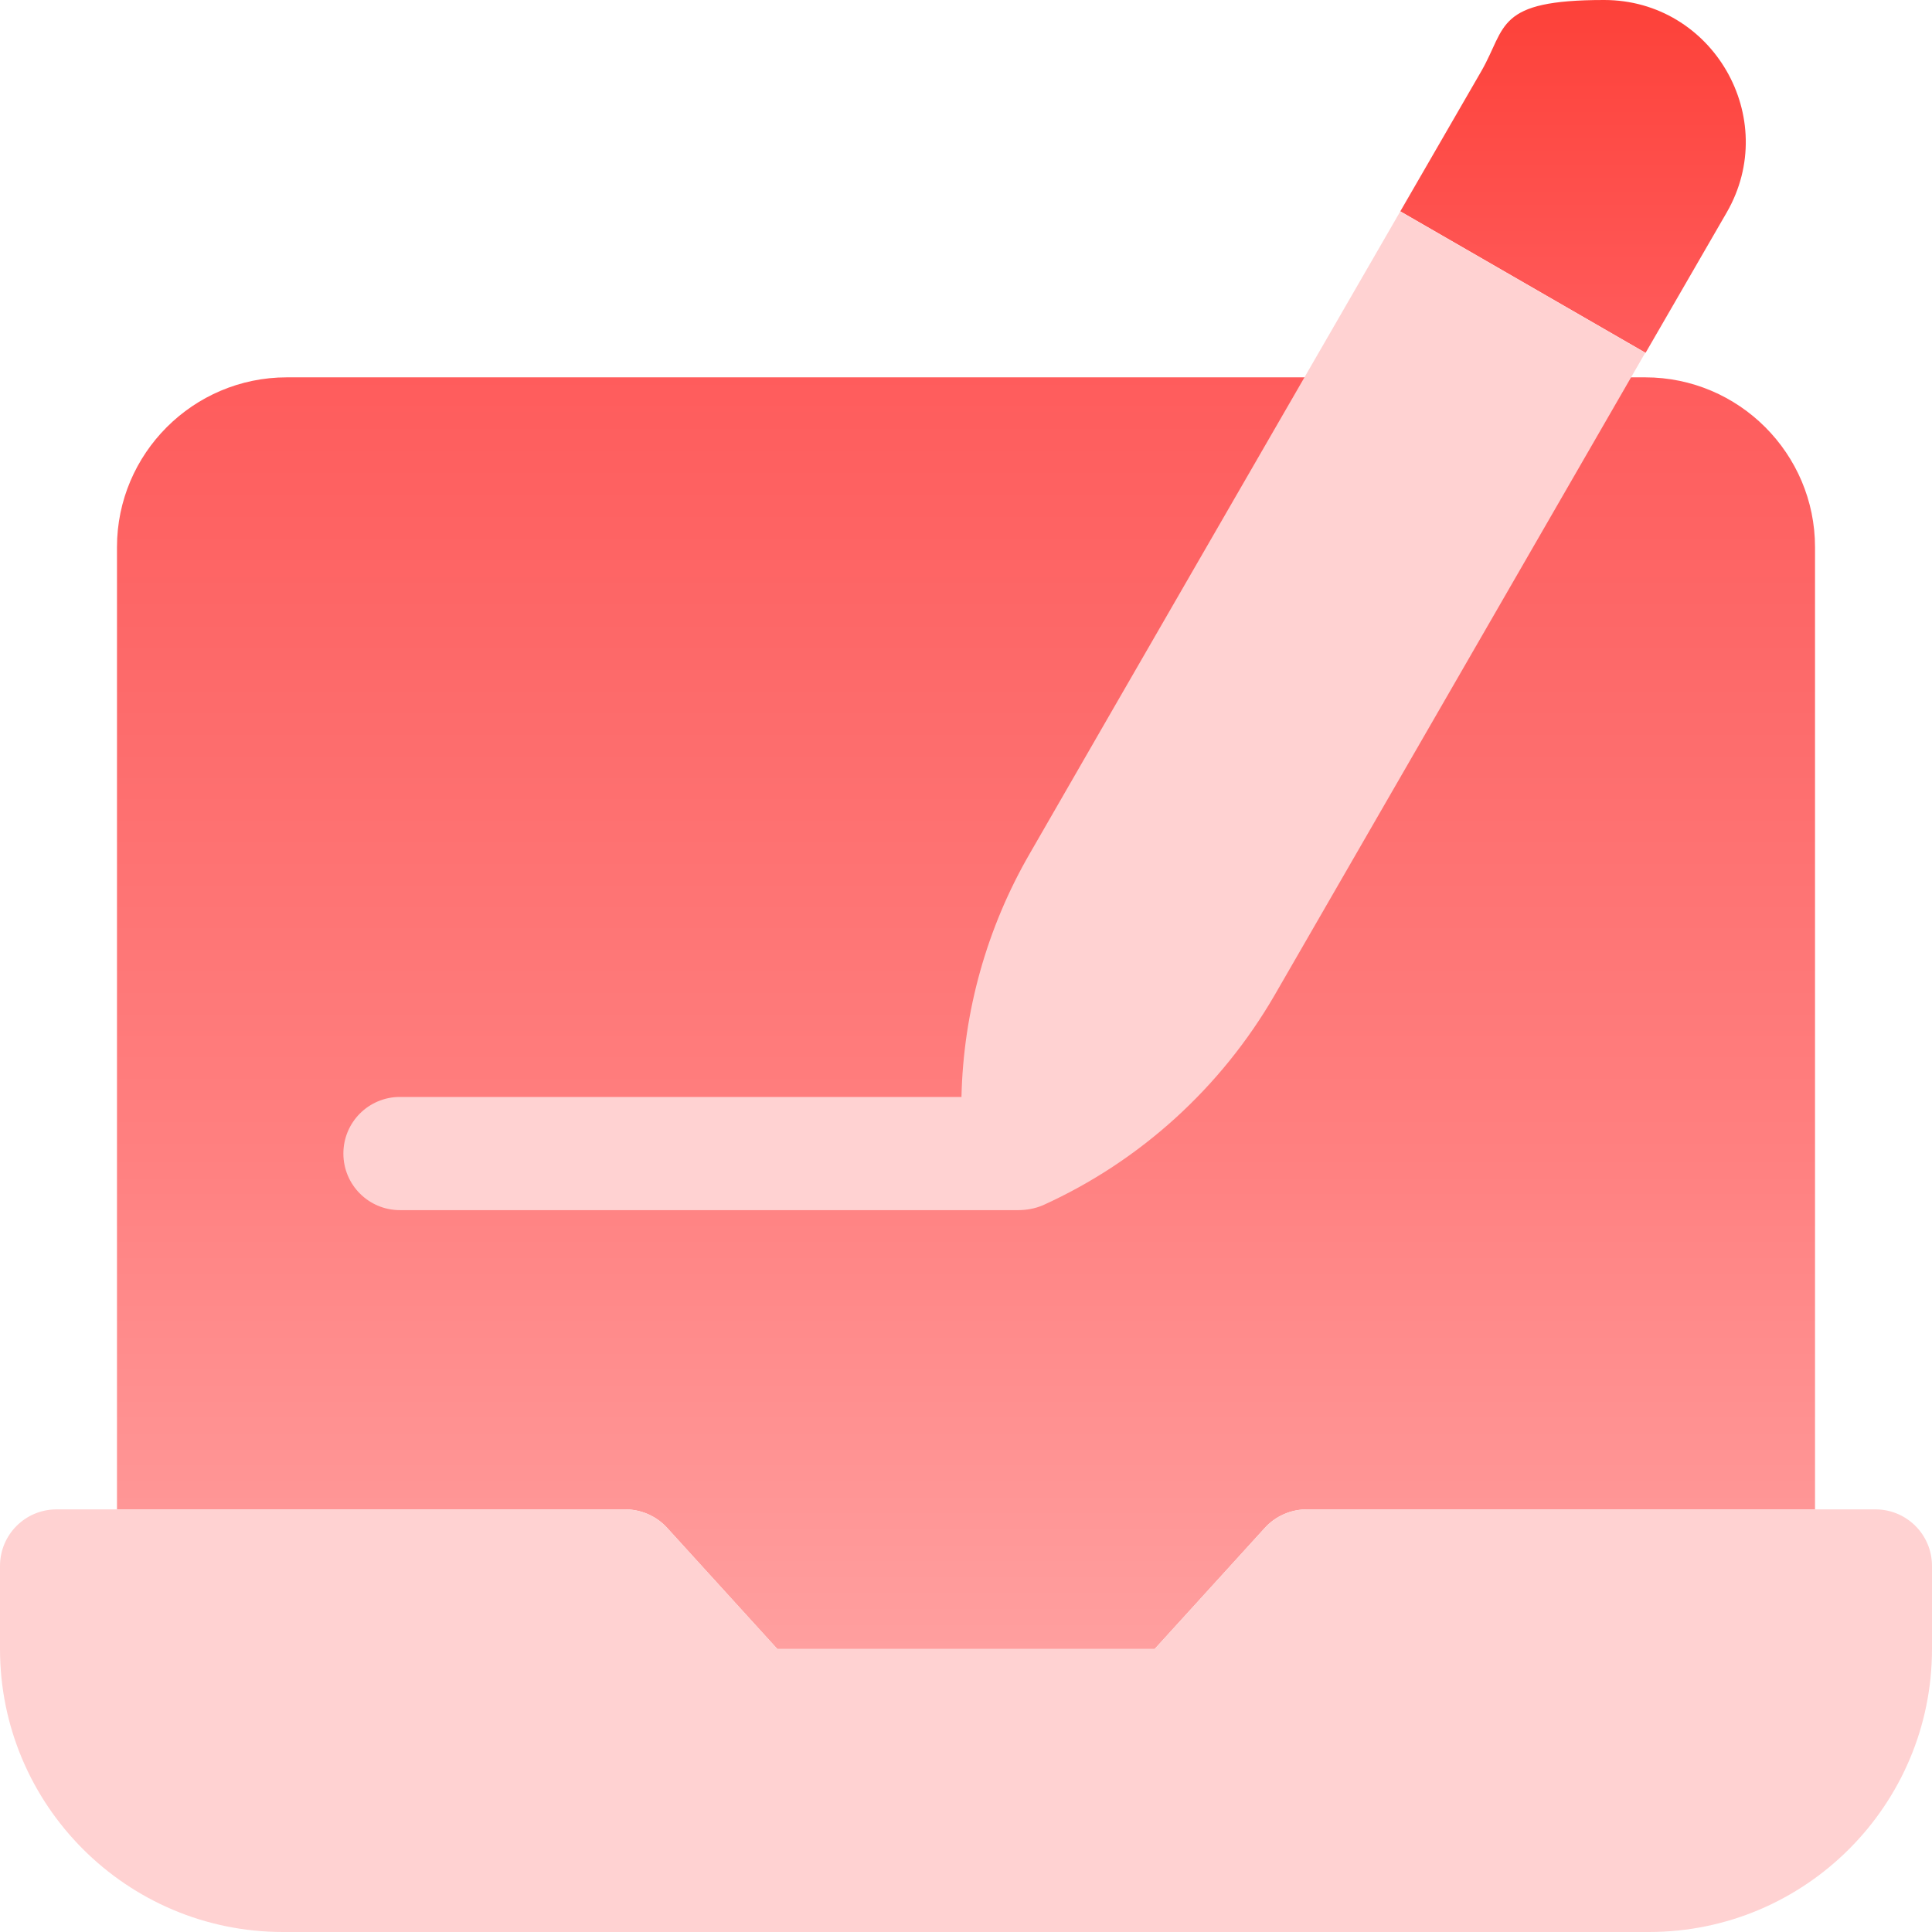
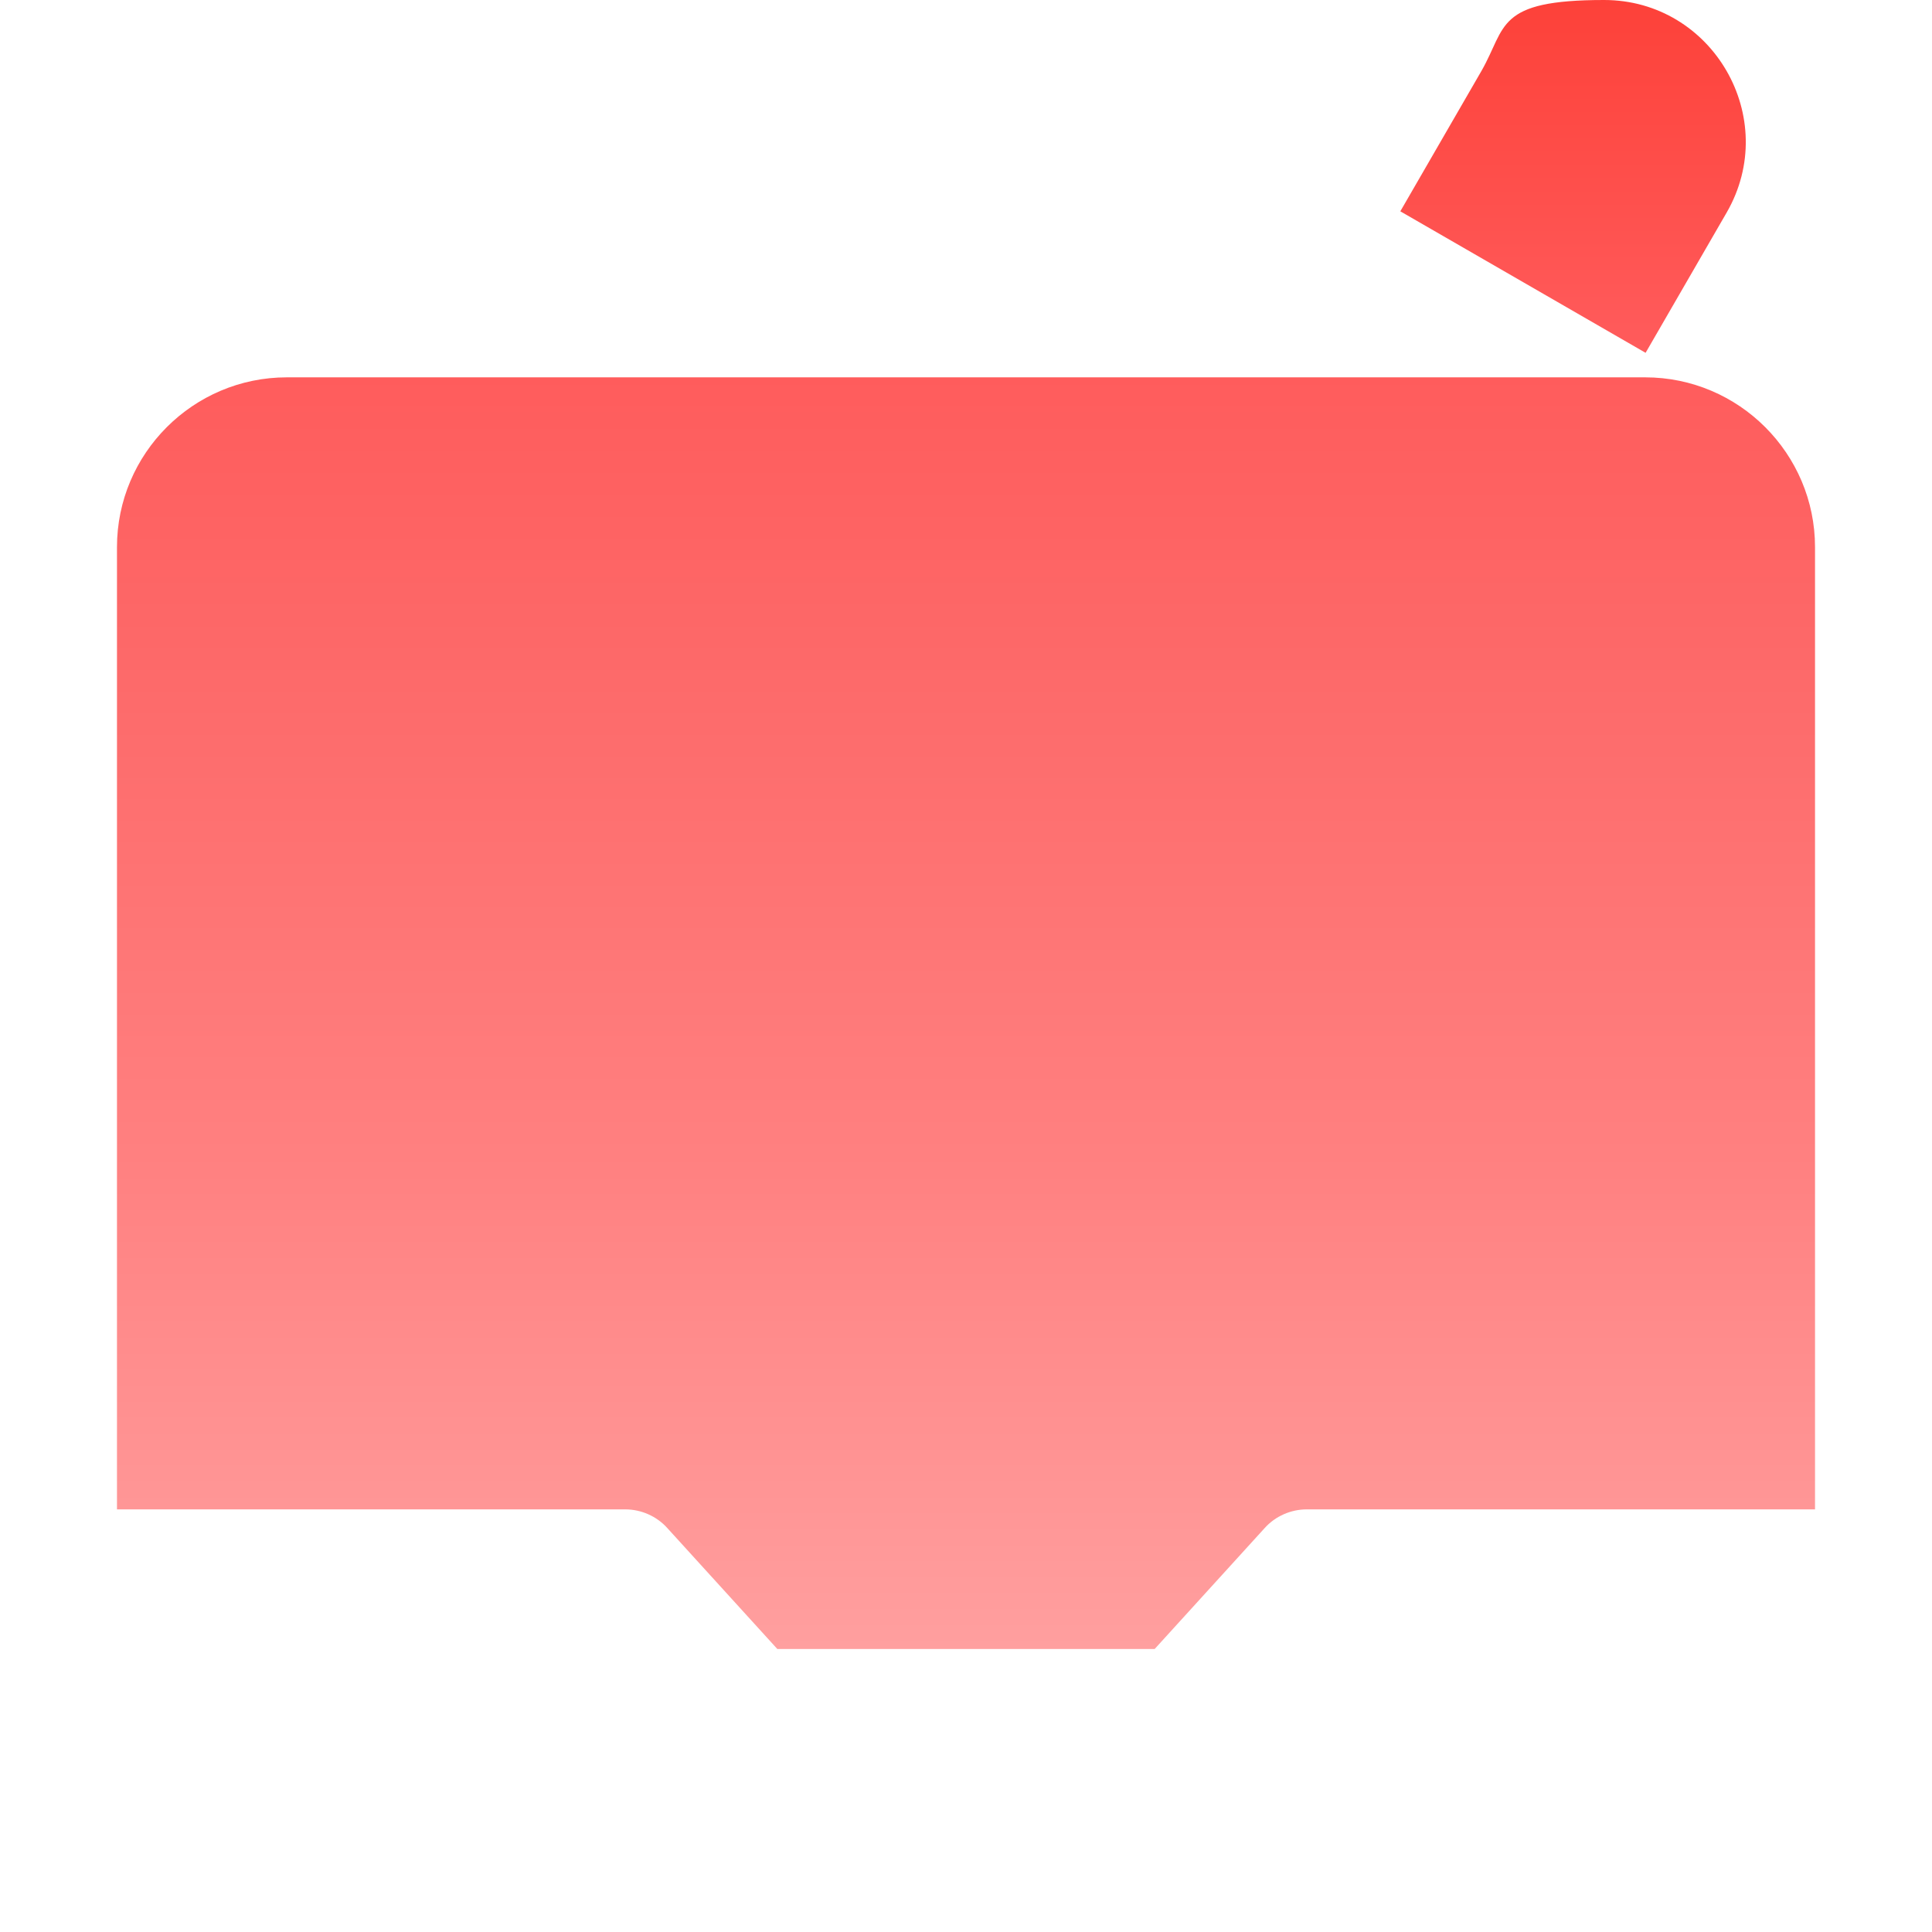
<svg xmlns="http://www.w3.org/2000/svg" id="Capa_1" version="1.1" viewBox="0 0 512 512">
  <defs>
    <style>
      .st0 {
        fill: url(#linear-gradient);
      }

      .st1 {
        fill: #ffd2d2;
      }
    </style>
    <linearGradient id="linear-gradient" x1="256" y1="74.9" x2="256" y2="511.9" gradientTransform="translate(0 511.9) scale(1 -1)" gradientUnits="userSpaceOnUse">
      <stop offset="0" stop-color="#ff9f9f" />
      <stop offset=".3" stop-color="#ff8080" />
      <stop offset=".6" stop-color="#fd6969" />
      <stop offset=".8" stop-color="#ff5a5a" />
      <stop offset="1" stop-color="#fd4139" />
    </linearGradient>
  </defs>
  <path class="st0" d="M31,400v-255c0-24.8,20.2-45,45-45h360c24.8,0,45,20.2,45,45v255h-134.7c-4.2,0-8.3,1.8-11.1,4.9l-29.2,32.1h-100l-29.2-32.1c-2.8-3.1-6.9-4.9-11.1-4.9H31ZM392.6,18.8l-21.5,37.2,65,37.5,21.5-37.2C472,31.3,453.9,0,425.1,0s-25.8,7.1-32.5,18.8h0Z" />
-   <path class="st1" d="M512,415v22c0,41.4-33.6,75-75,75H75c-41.4,0-75-33.6-75-75v-22c0-8.3,6.7-15,15-15h150.7c4.2,0,8.3,1.8,11.1,4.9l29.2,32.1h100l29.2-32.1c2.8-3.1,6.9-4.9,11.1-4.9h150.7c8.3,0,15,6.7,15,15ZM371.1,56c-32.9,57-73.7,127.6-98.2,170.2-11.4,19.7-17.6,41.9-18.1,64.5H106c-8.3,0-15,6.7-15,15s6.7,15,15,15h163.8c2.2,0,4.5-.4,6.6-1.3,25.8-11.7,47.2-31.2,61.4-55.7l98.2-170.2-65-37.5Z" />
</svg>